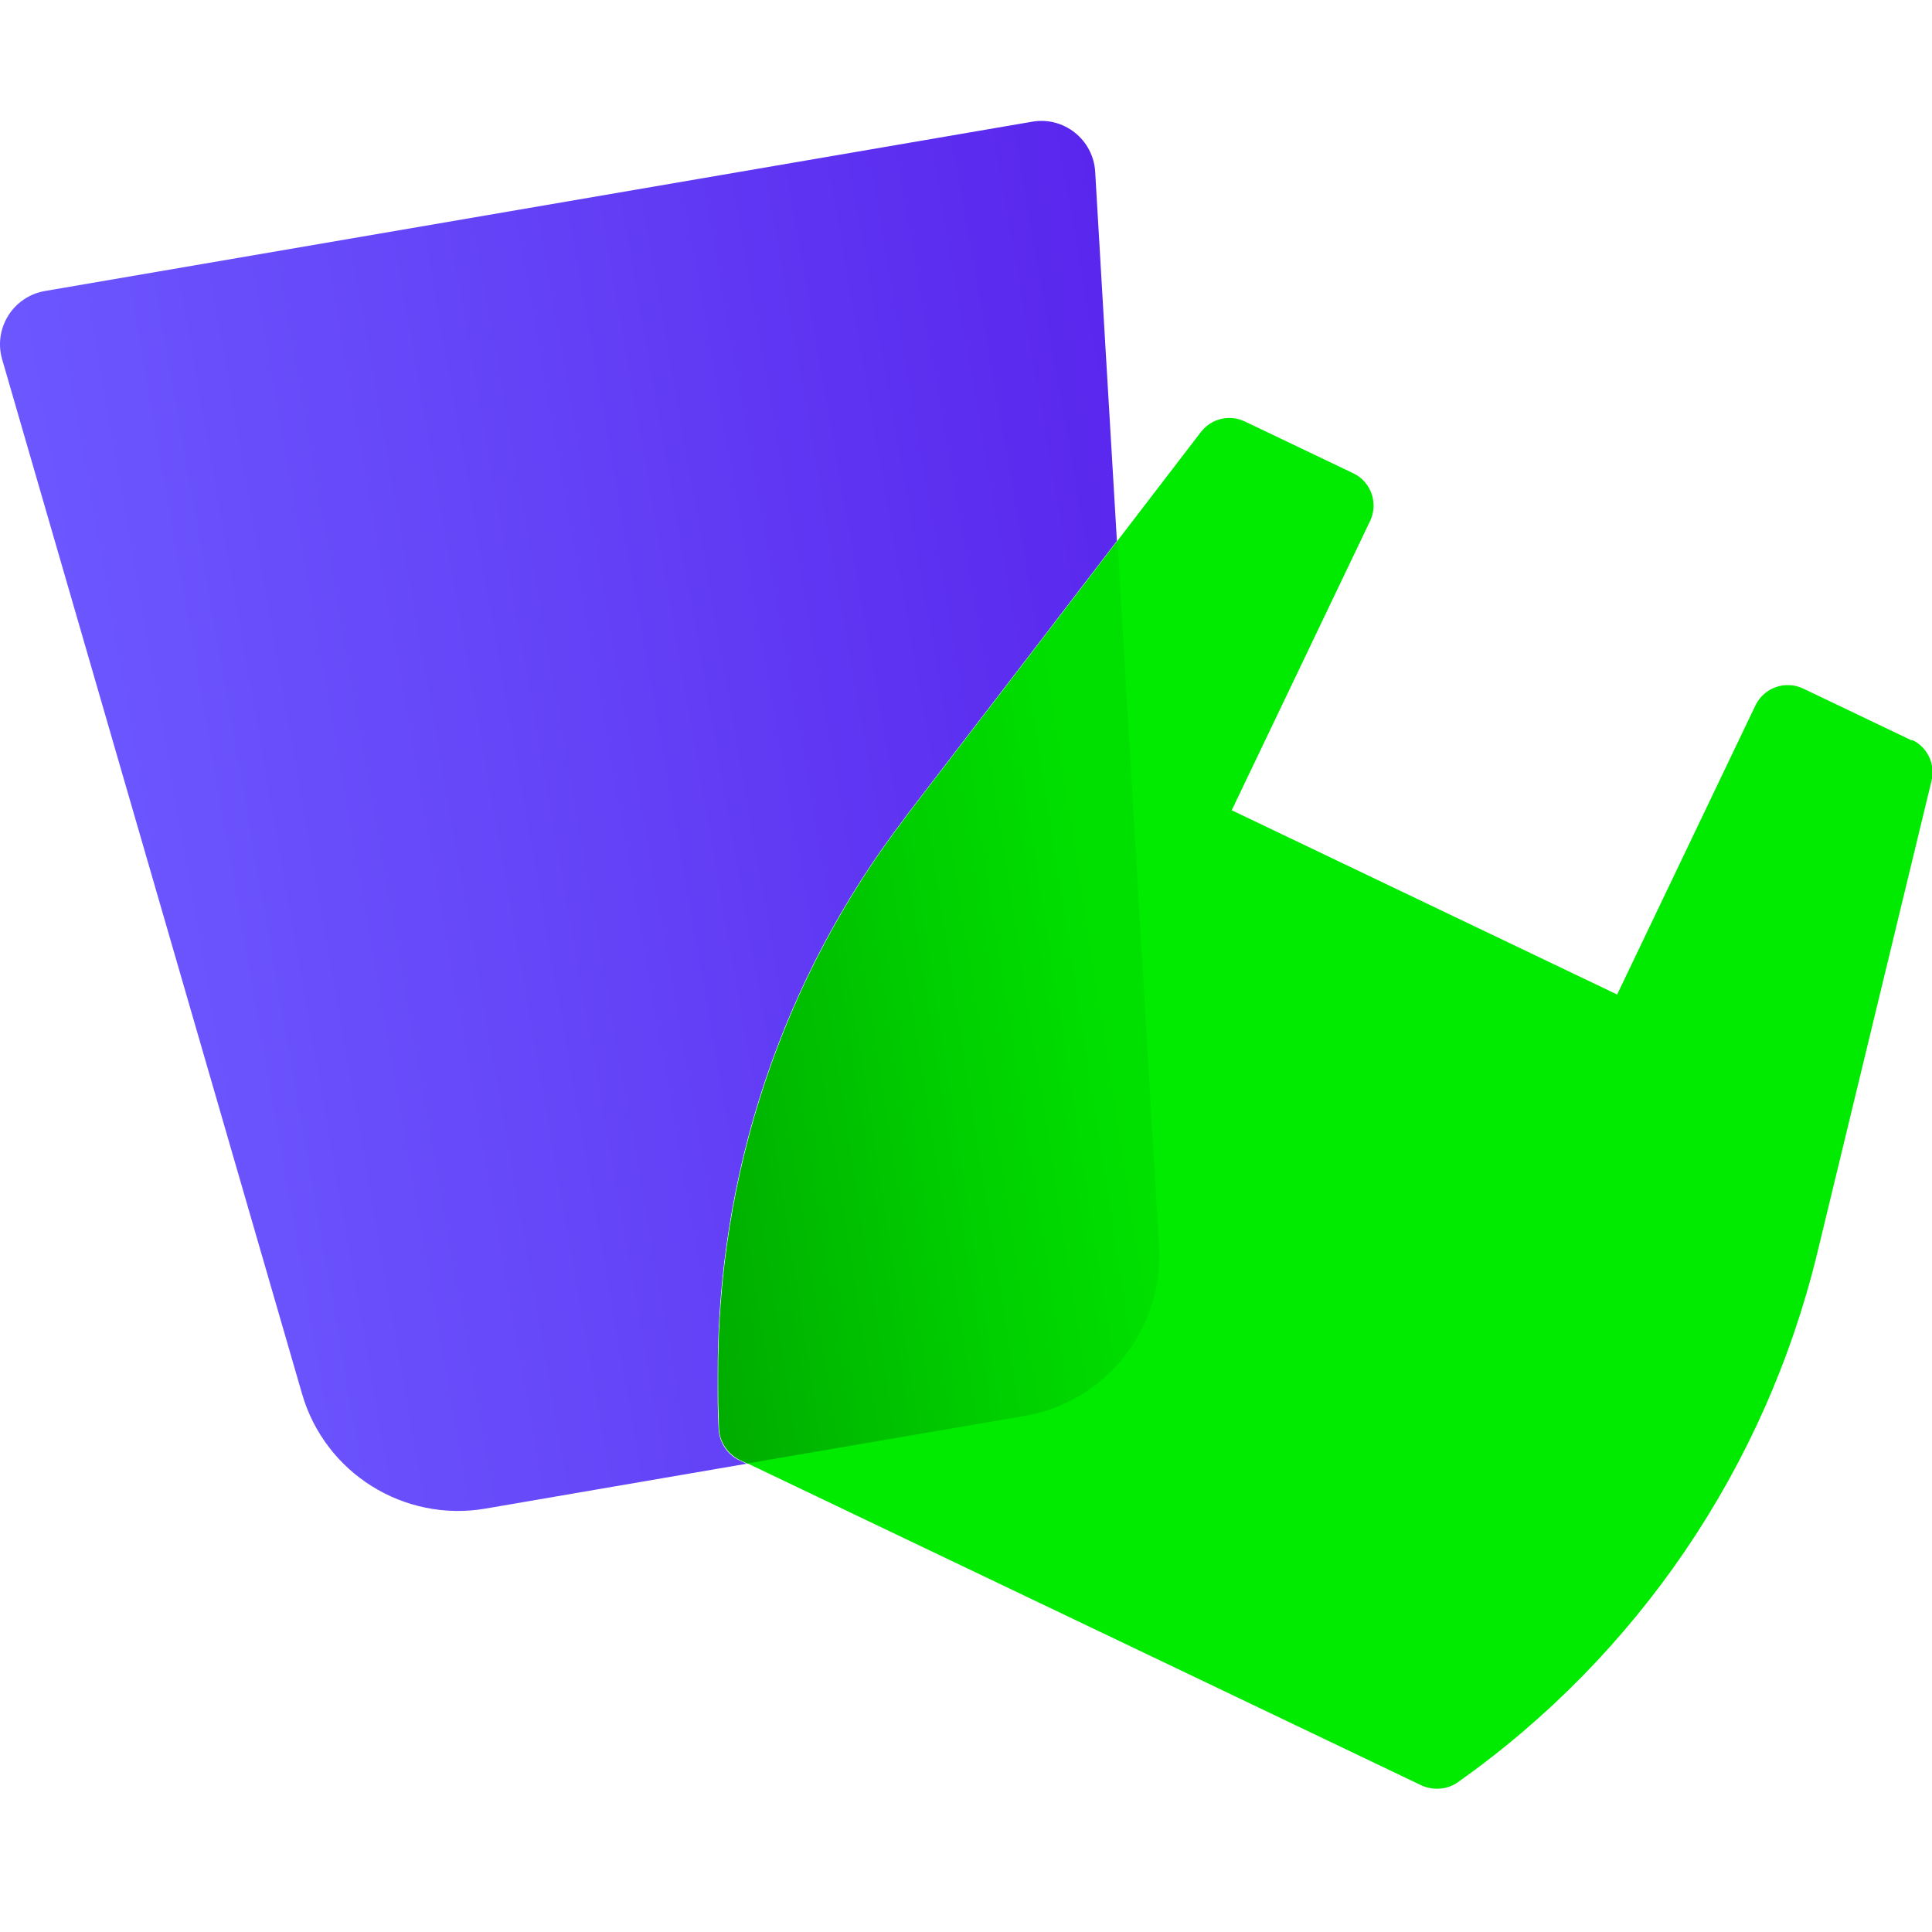
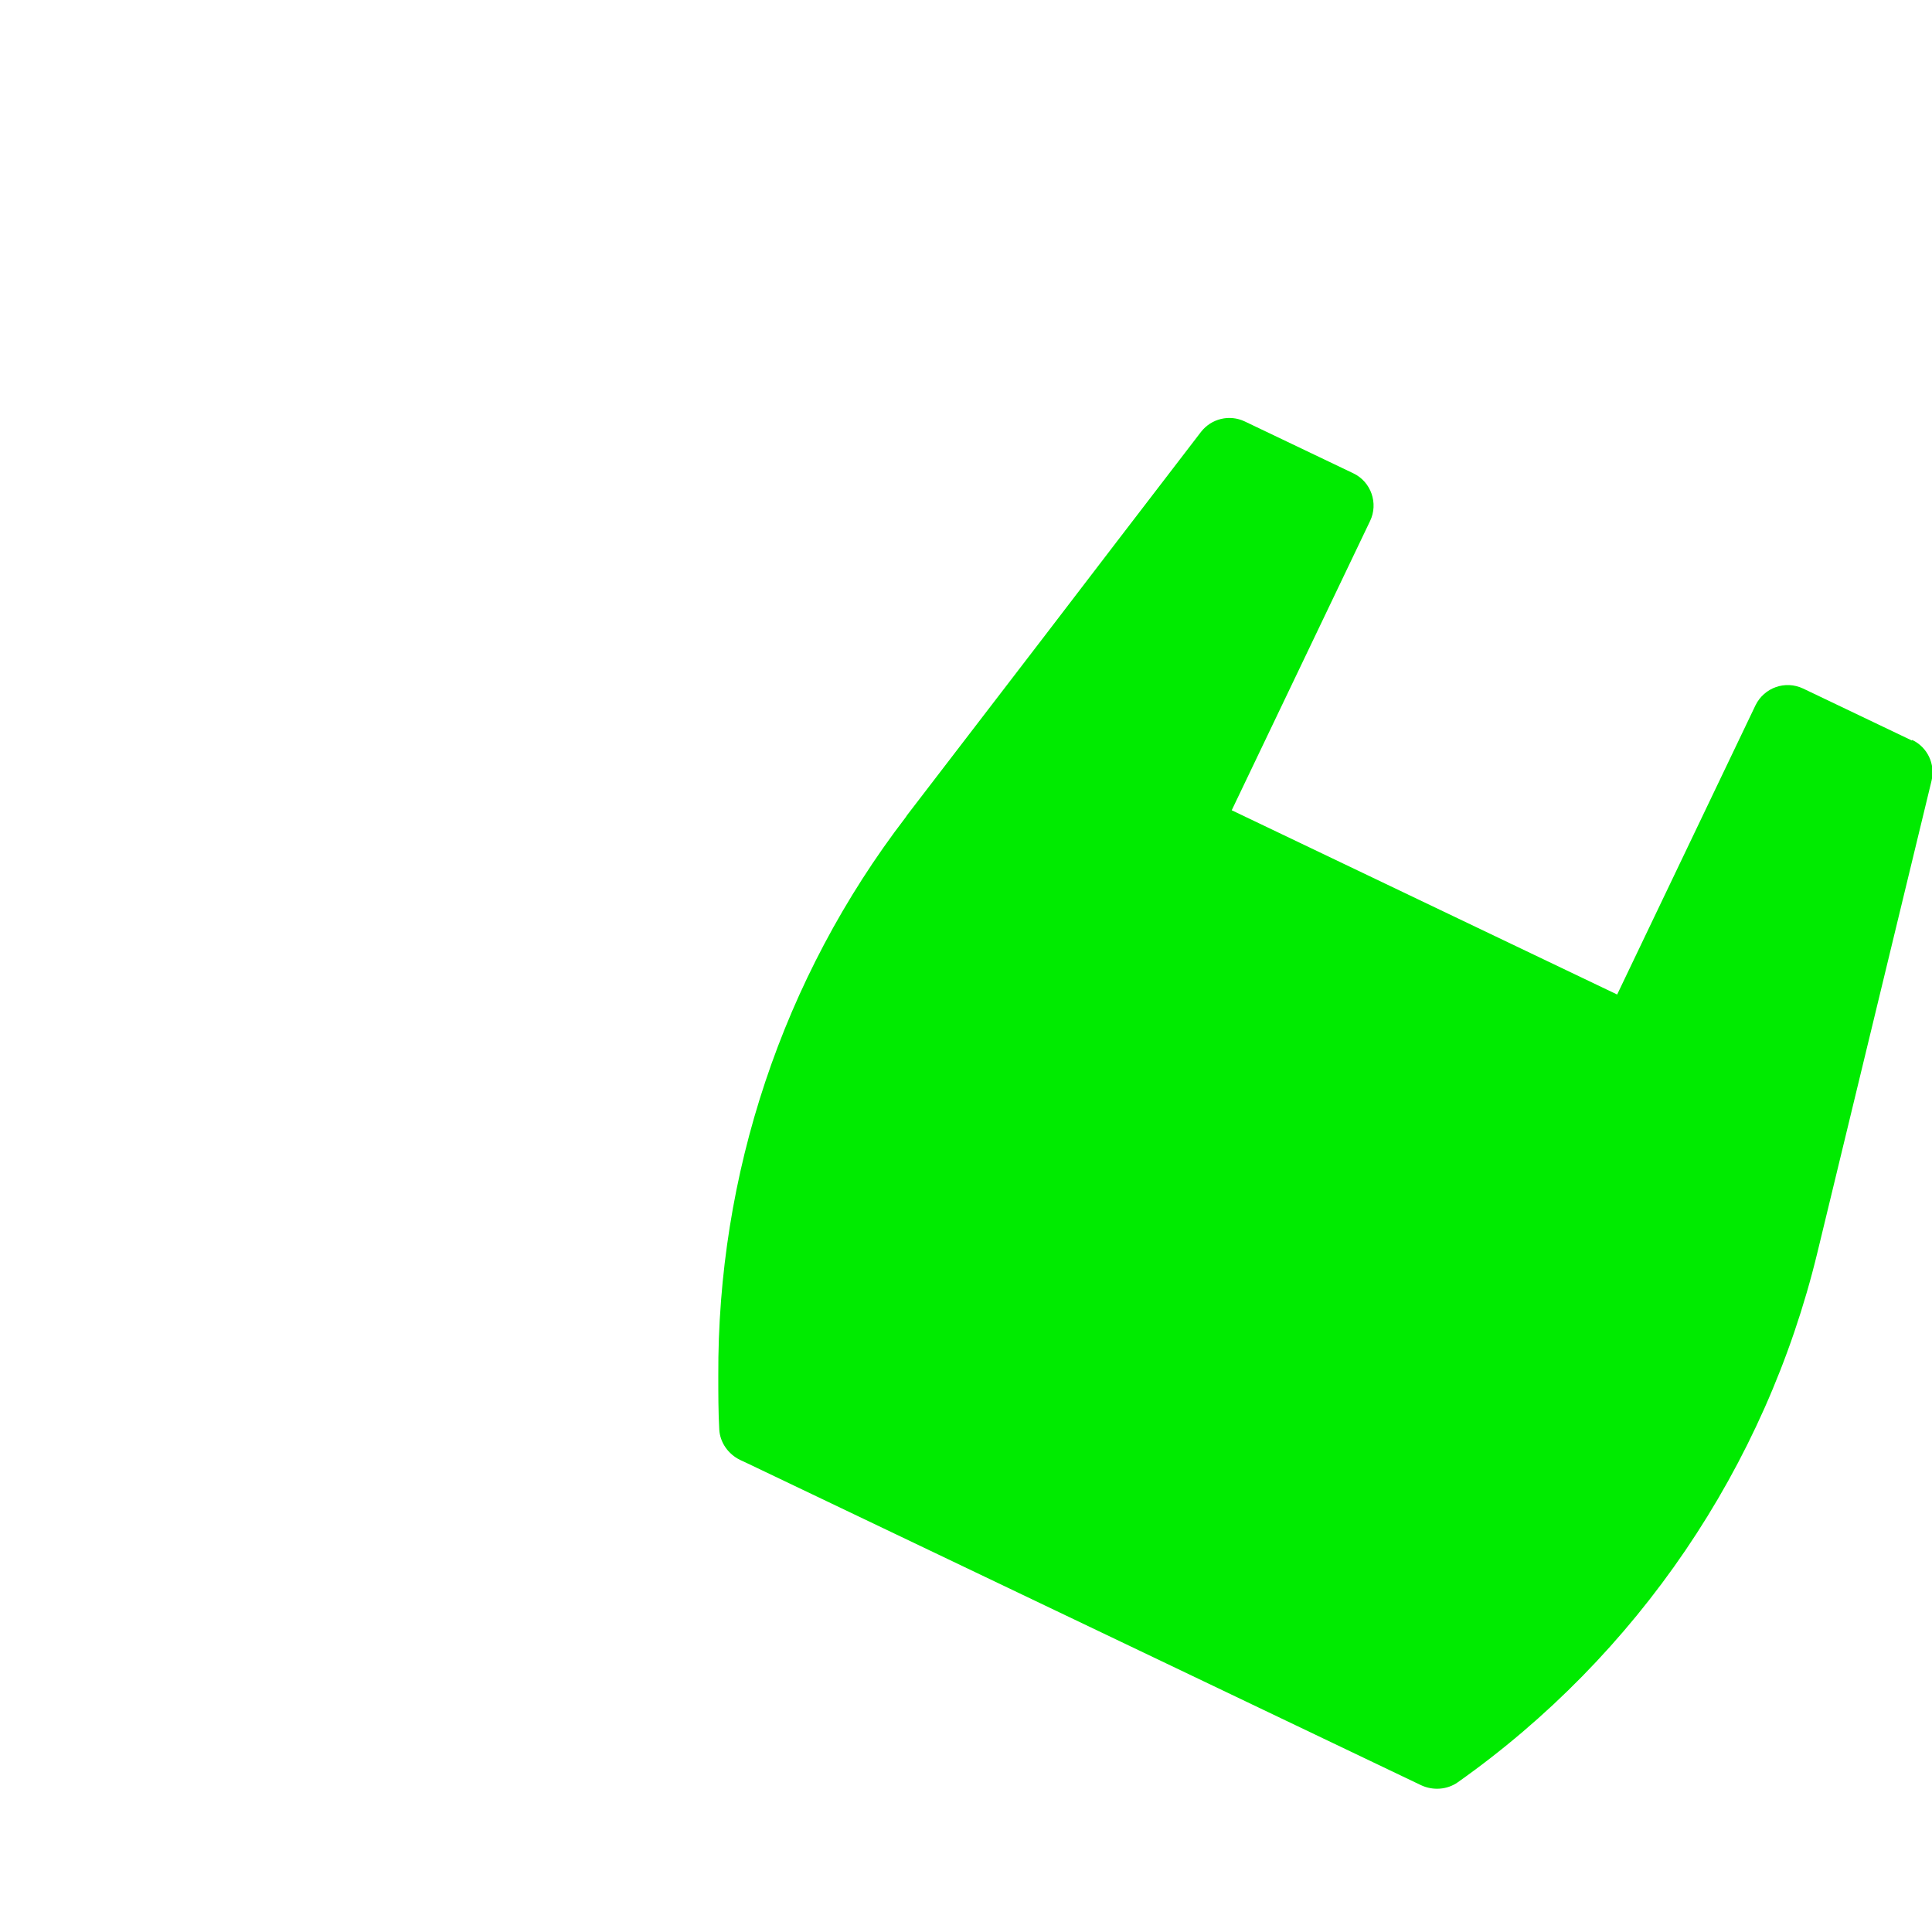
<svg xmlns="http://www.w3.org/2000/svg" width="80" height="80" viewBox="0 0 80 80" fill="none">
  <g clip-path="url(#clip0_2131_322730)">
-     <path d="M29.759 59.2C29.709 58.46 29.719 57.73 29.719 56.99C29.679 48.66 32.369 40.51 37.479 33.85L37.539 33.76L43.279 26.28L46.249 22.4L45.779 14.46L45.349 7.11C45.269 5.78 44.049 4.81 42.739 5.04L1.859 12.05C0.539 12.28 -0.281 13.6 0.089 14.88L12.509 57.72C13.459 61 16.729 63.04 20.089 62.47L30.919 60.61L30.619 60.47C30.129 60.24 29.799 59.75 29.759 59.21V59.2Z" fill="url(#paint0_linear_2131_322730)" />
    <path d="M79.163 30.661L74.663 28.511C73.923 28.161 73.053 28.471 72.693 29.201L66.963 41.181L51.003 33.551L56.733 21.571C57.083 20.841 56.773 19.951 56.043 19.601L51.543 17.451C50.913 17.151 50.163 17.331 49.733 17.881L46.273 22.391L43.303 26.271L37.563 33.751L37.503 33.841C32.393 40.501 29.703 48.651 29.743 56.981C29.743 57.721 29.743 58.451 29.783 59.191C29.813 59.731 30.153 60.211 30.643 60.451L30.943 60.591L49.113 69.271L58.843 73.921C59.333 74.151 59.923 74.111 60.363 73.801C67.803 68.541 73.103 60.751 75.253 51.871L79.983 32.321C80.143 31.641 79.813 30.941 79.183 30.641L79.163 30.661Z" fill="#00EB00" />
-     <path d="M42.423 58.63C45.793 58.05 48.183 55.03 47.993 51.62L46.273 22.4L43.303 26.28L37.563 33.76L37.503 33.85C32.393 40.51 29.703 48.66 29.743 56.99C29.743 57.73 29.743 58.46 29.783 59.2C29.813 59.74 30.153 60.22 30.643 60.46L30.943 60.6L33.033 60.24L42.433 58.63H42.423Z" fill="url(#paint1_linear_2131_322730)" />
  </g>
  <defs>
    <linearGradient id="paint0_linear_2131_322730" x1="49.469" y1="30.55" x2="4.259" y2="38.45" gradientUnits="userSpaceOnUse">
      <stop stop-color="#5926ED" />
      <stop offset="0.55" stop-color="#6443F7" />
      <stop offset="1" stop-color="#6C57FF" />
    </linearGradient>
    <linearGradient id="paint1_linear_2131_322730" x1="27.473" y1="43.23" x2="45.953" y2="40.36" gradientUnits="userSpaceOnUse">
      <stop stop-color="#00AD00" />
      <stop offset="0.62" stop-color="#00CF00" />
      <stop offset="1" stop-color="#00E000" />
    </linearGradient>
    <clipPath id="clip0_2131_322730">
      <rect width="80" height="69.09" fill="white" transform="translate(0 5)" />
    </clipPath>
  </defs>
</svg>